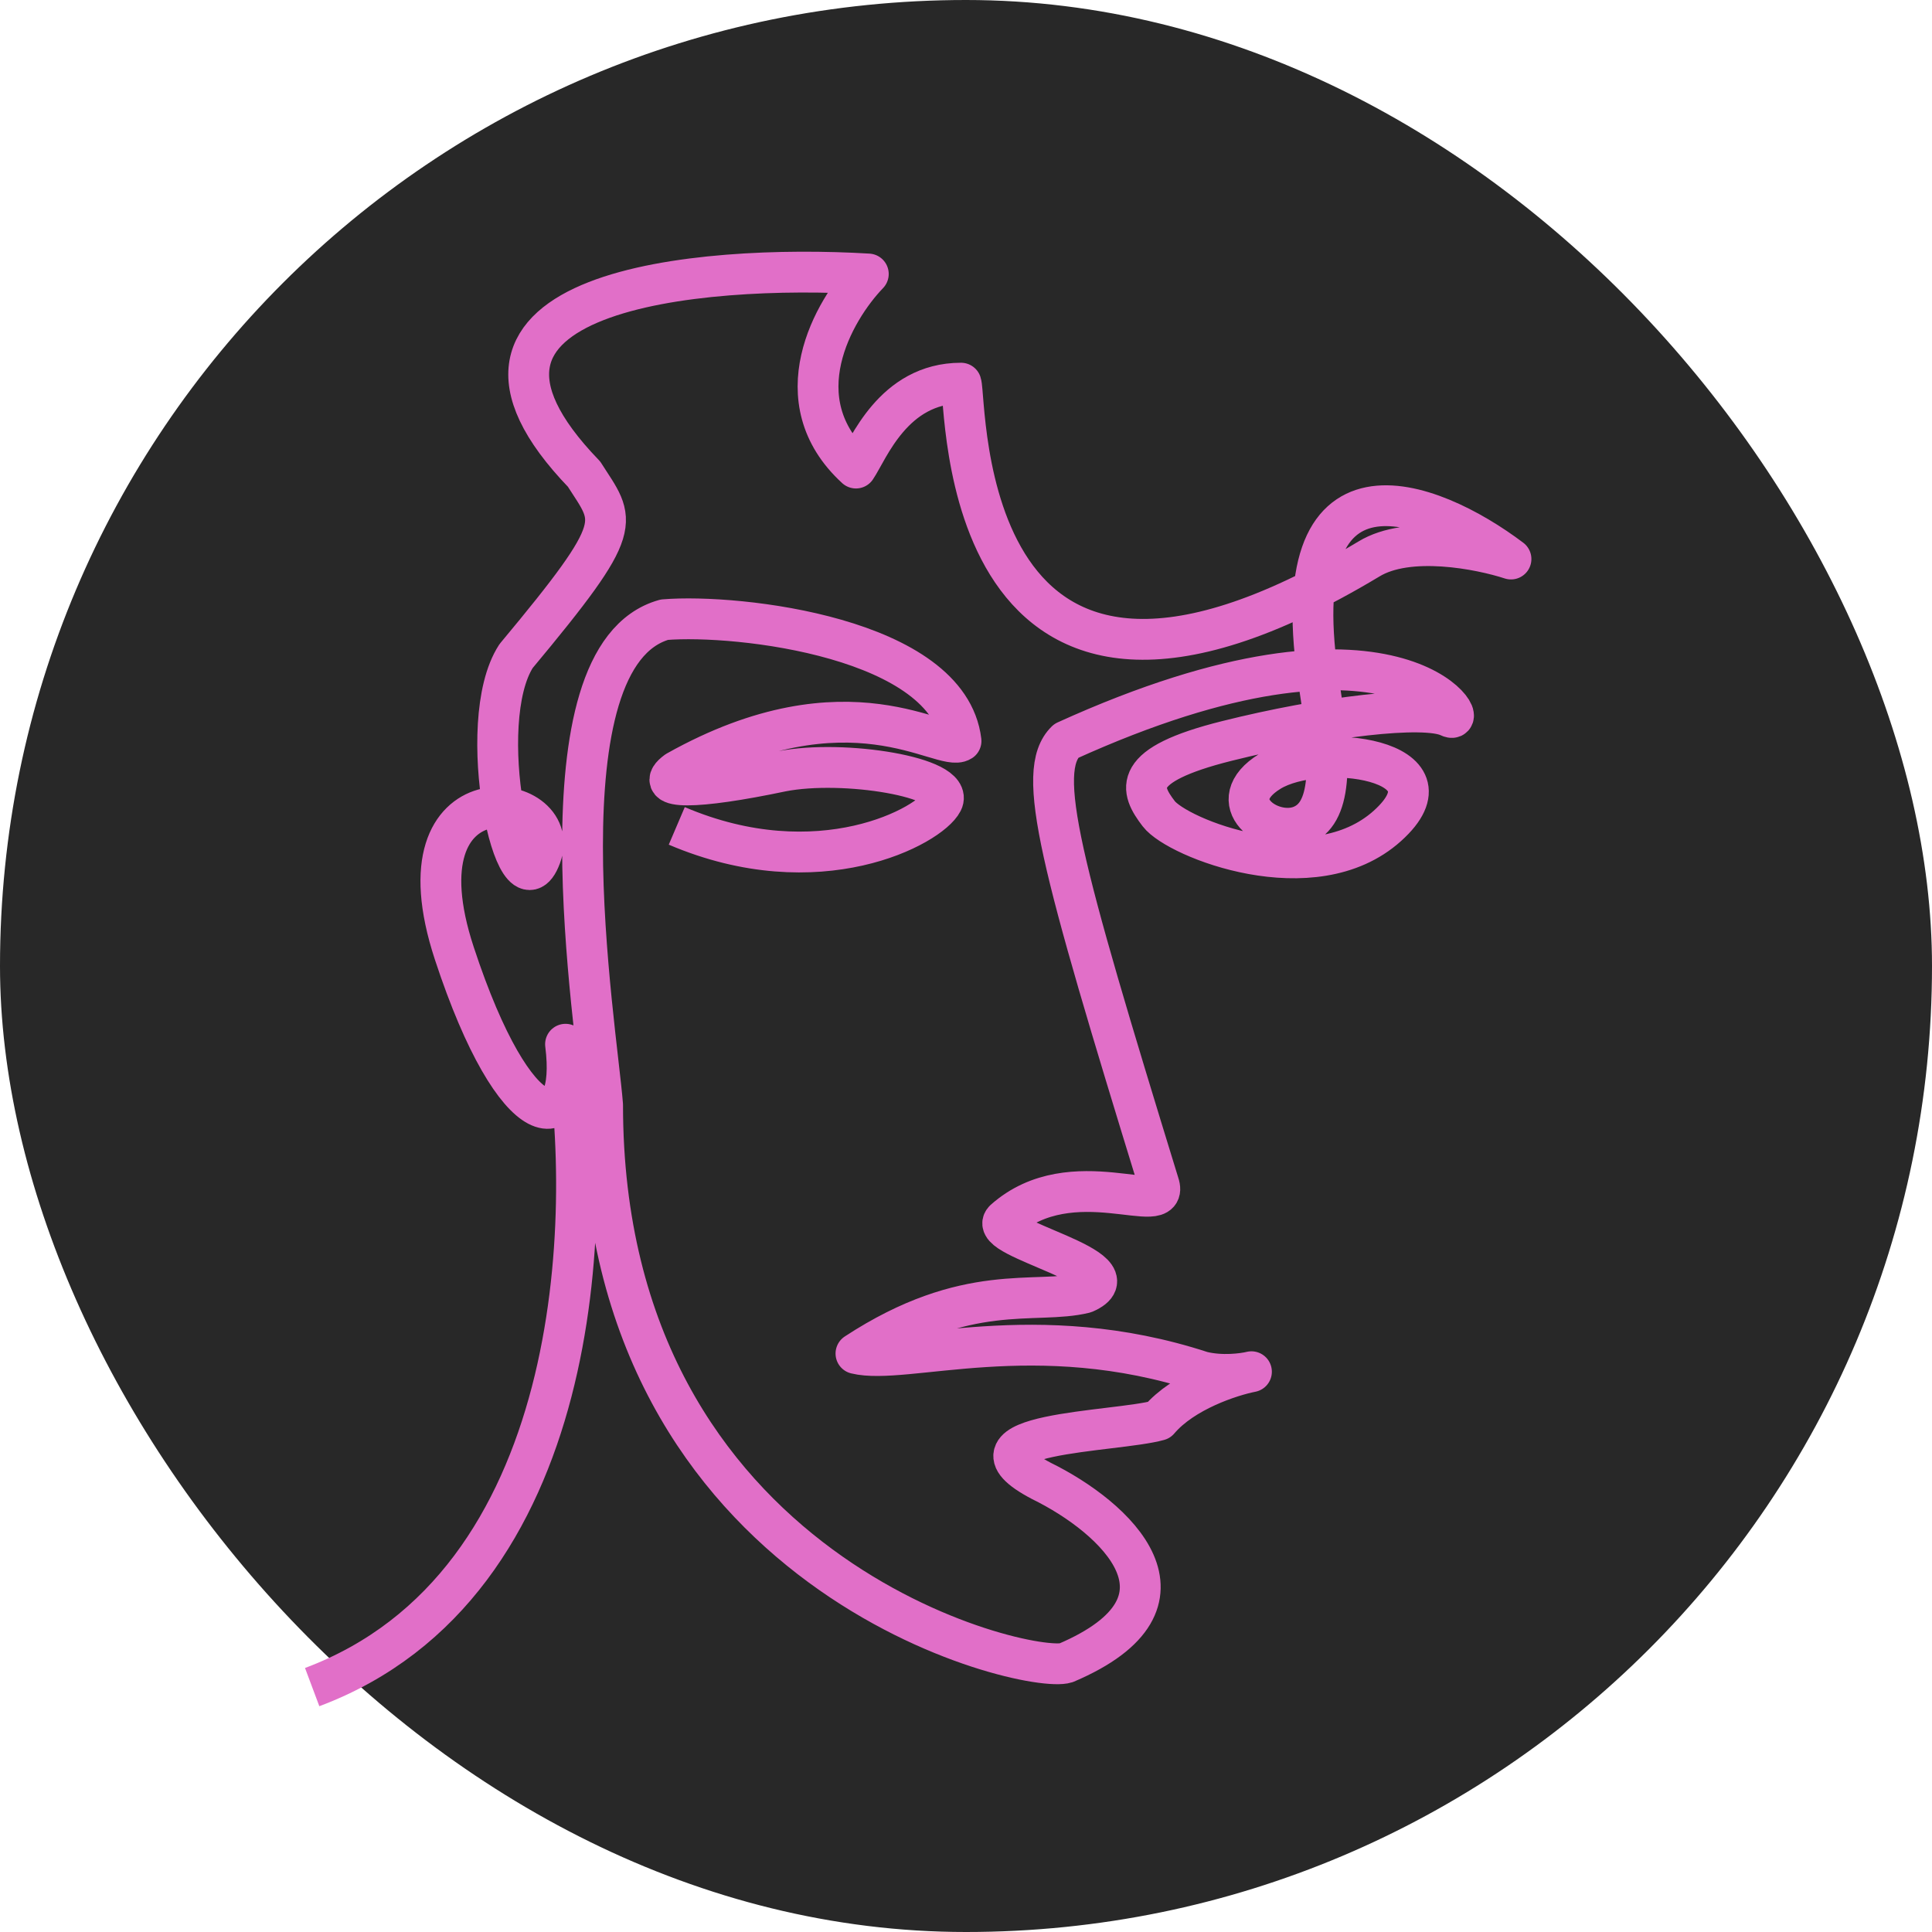
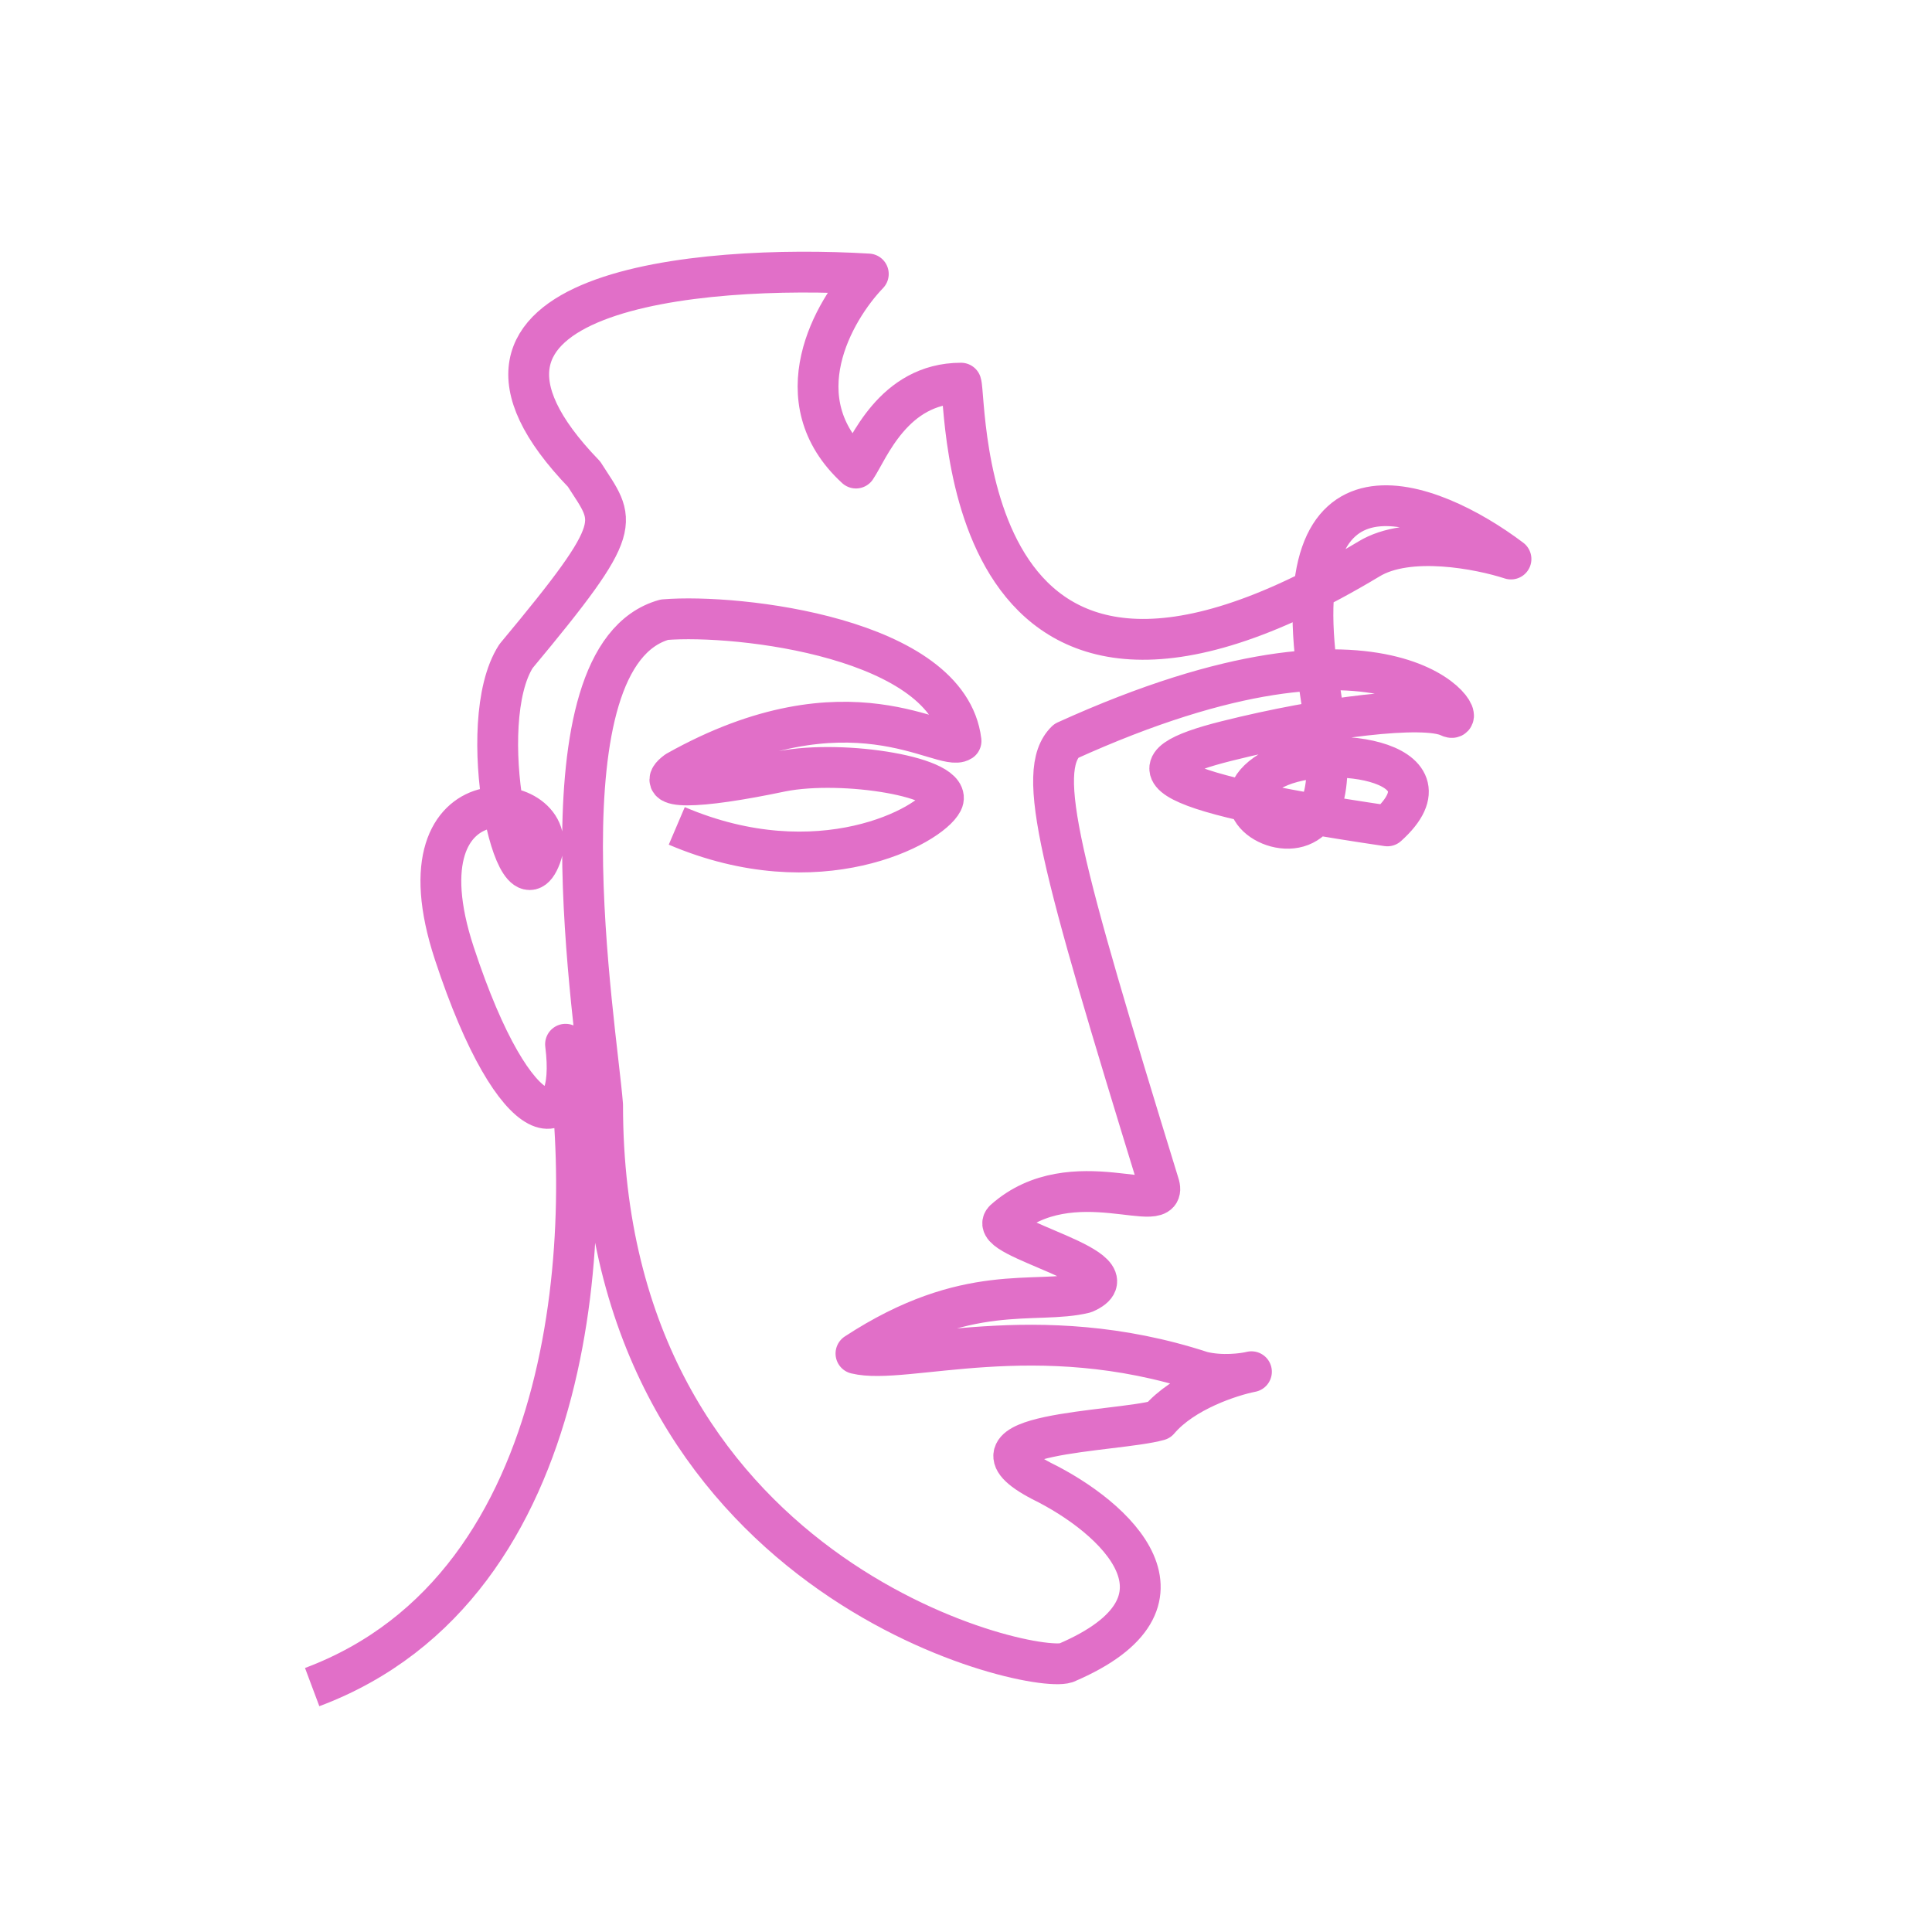
<svg xmlns="http://www.w3.org/2000/svg" width="71" height="71" viewBox="0 0 71 71" fill="none">
-   <rect width="71" height="71" rx="35.5" fill="#282828" />
-   <path d="M11.472 62C21.464 58.256 21.843 44.69 20.783 38.375C21.237 41.941 18.966 41.941 16.695 35.032C14.424 28.122 20.783 29.014 19.875 31.465C18.966 33.917 17.377 26.562 18.966 24.11C23.054 19.207 22.6 19.207 21.464 17.424C14.924 10.648 25.703 9.697 31.91 10.069C30.623 11.406 28.731 14.705 31.456 17.201C31.91 16.532 32.819 14.081 35.317 14.081C35.544 14.749 35.09 29.682 50.305 20.544C51.758 19.653 54.392 20.173 55.528 20.544C52.576 18.315 47.035 16.131 48.488 25.225C48.942 28.122 48.942 29.905 47.807 30.351C46.671 30.797 44.855 29.459 46.671 28.345C48.488 27.231 53.711 27.899 50.986 30.351C48.261 32.803 43.265 30.797 42.584 29.905C41.902 29.014 41.517 28.122 45.082 27.231C48.646 26.339 52.349 25.893 53.257 26.339C54.165 26.785 51.44 21.659 39.177 27.231C38.042 28.345 38.95 31.688 42.584 43.501C43.038 44.838 39.404 42.609 36.906 44.838C36.225 45.507 41.902 46.621 39.858 47.513C38.042 47.959 35.544 47.067 31.456 49.742C33.273 50.187 38.042 48.404 44.173 50.41C44.9 50.589 45.687 50.484 45.99 50.41C45.233 50.559 43.492 51.123 42.584 52.193C40.994 52.639 34.863 52.639 38.269 54.422C40.994 55.759 44.4 58.88 39.177 61.108C37.815 61.554 22.145 57.988 22.145 40.603C21.918 37.706 19.648 24.11 24.416 22.773C27.142 22.55 34.862 23.442 35.317 27.231C34.636 27.676 31.229 24.779 24.871 28.345C23.962 29.014 25.552 29.014 28.731 28.345C31.002 27.899 35.09 28.568 34.636 29.459C34.181 30.351 30.094 32.58 24.871 30.351" stroke="#E16FC8" stroke-width="1.5" stroke-linejoin="round" />
+   <path d="M11.472 62C21.464 58.256 21.843 44.69 20.783 38.375C21.237 41.941 18.966 41.941 16.695 35.032C14.424 28.122 20.783 29.014 19.875 31.465C18.966 33.917 17.377 26.562 18.966 24.11C23.054 19.207 22.6 19.207 21.464 17.424C14.924 10.648 25.703 9.697 31.91 10.069C30.623 11.406 28.731 14.705 31.456 17.201C31.91 16.532 32.819 14.081 35.317 14.081C35.544 14.749 35.09 29.682 50.305 20.544C51.758 19.653 54.392 20.173 55.528 20.544C52.576 18.315 47.035 16.131 48.488 25.225C48.942 28.122 48.942 29.905 47.807 30.351C46.671 30.797 44.855 29.459 46.671 28.345C48.488 27.231 53.711 27.899 50.986 30.351C41.902 29.014 41.517 28.122 45.082 27.231C48.646 26.339 52.349 25.893 53.257 26.339C54.165 26.785 51.44 21.659 39.177 27.231C38.042 28.345 38.95 31.688 42.584 43.501C43.038 44.838 39.404 42.609 36.906 44.838C36.225 45.507 41.902 46.621 39.858 47.513C38.042 47.959 35.544 47.067 31.456 49.742C33.273 50.187 38.042 48.404 44.173 50.41C44.9 50.589 45.687 50.484 45.99 50.41C45.233 50.559 43.492 51.123 42.584 52.193C40.994 52.639 34.863 52.639 38.269 54.422C40.994 55.759 44.4 58.88 39.177 61.108C37.815 61.554 22.145 57.988 22.145 40.603C21.918 37.706 19.648 24.11 24.416 22.773C27.142 22.55 34.862 23.442 35.317 27.231C34.636 27.676 31.229 24.779 24.871 28.345C23.962 29.014 25.552 29.014 28.731 28.345C31.002 27.899 35.09 28.568 34.636 29.459C34.181 30.351 30.094 32.58 24.871 30.351" stroke="#E16FC8" stroke-width="1.5" stroke-linejoin="round" />
</svg>